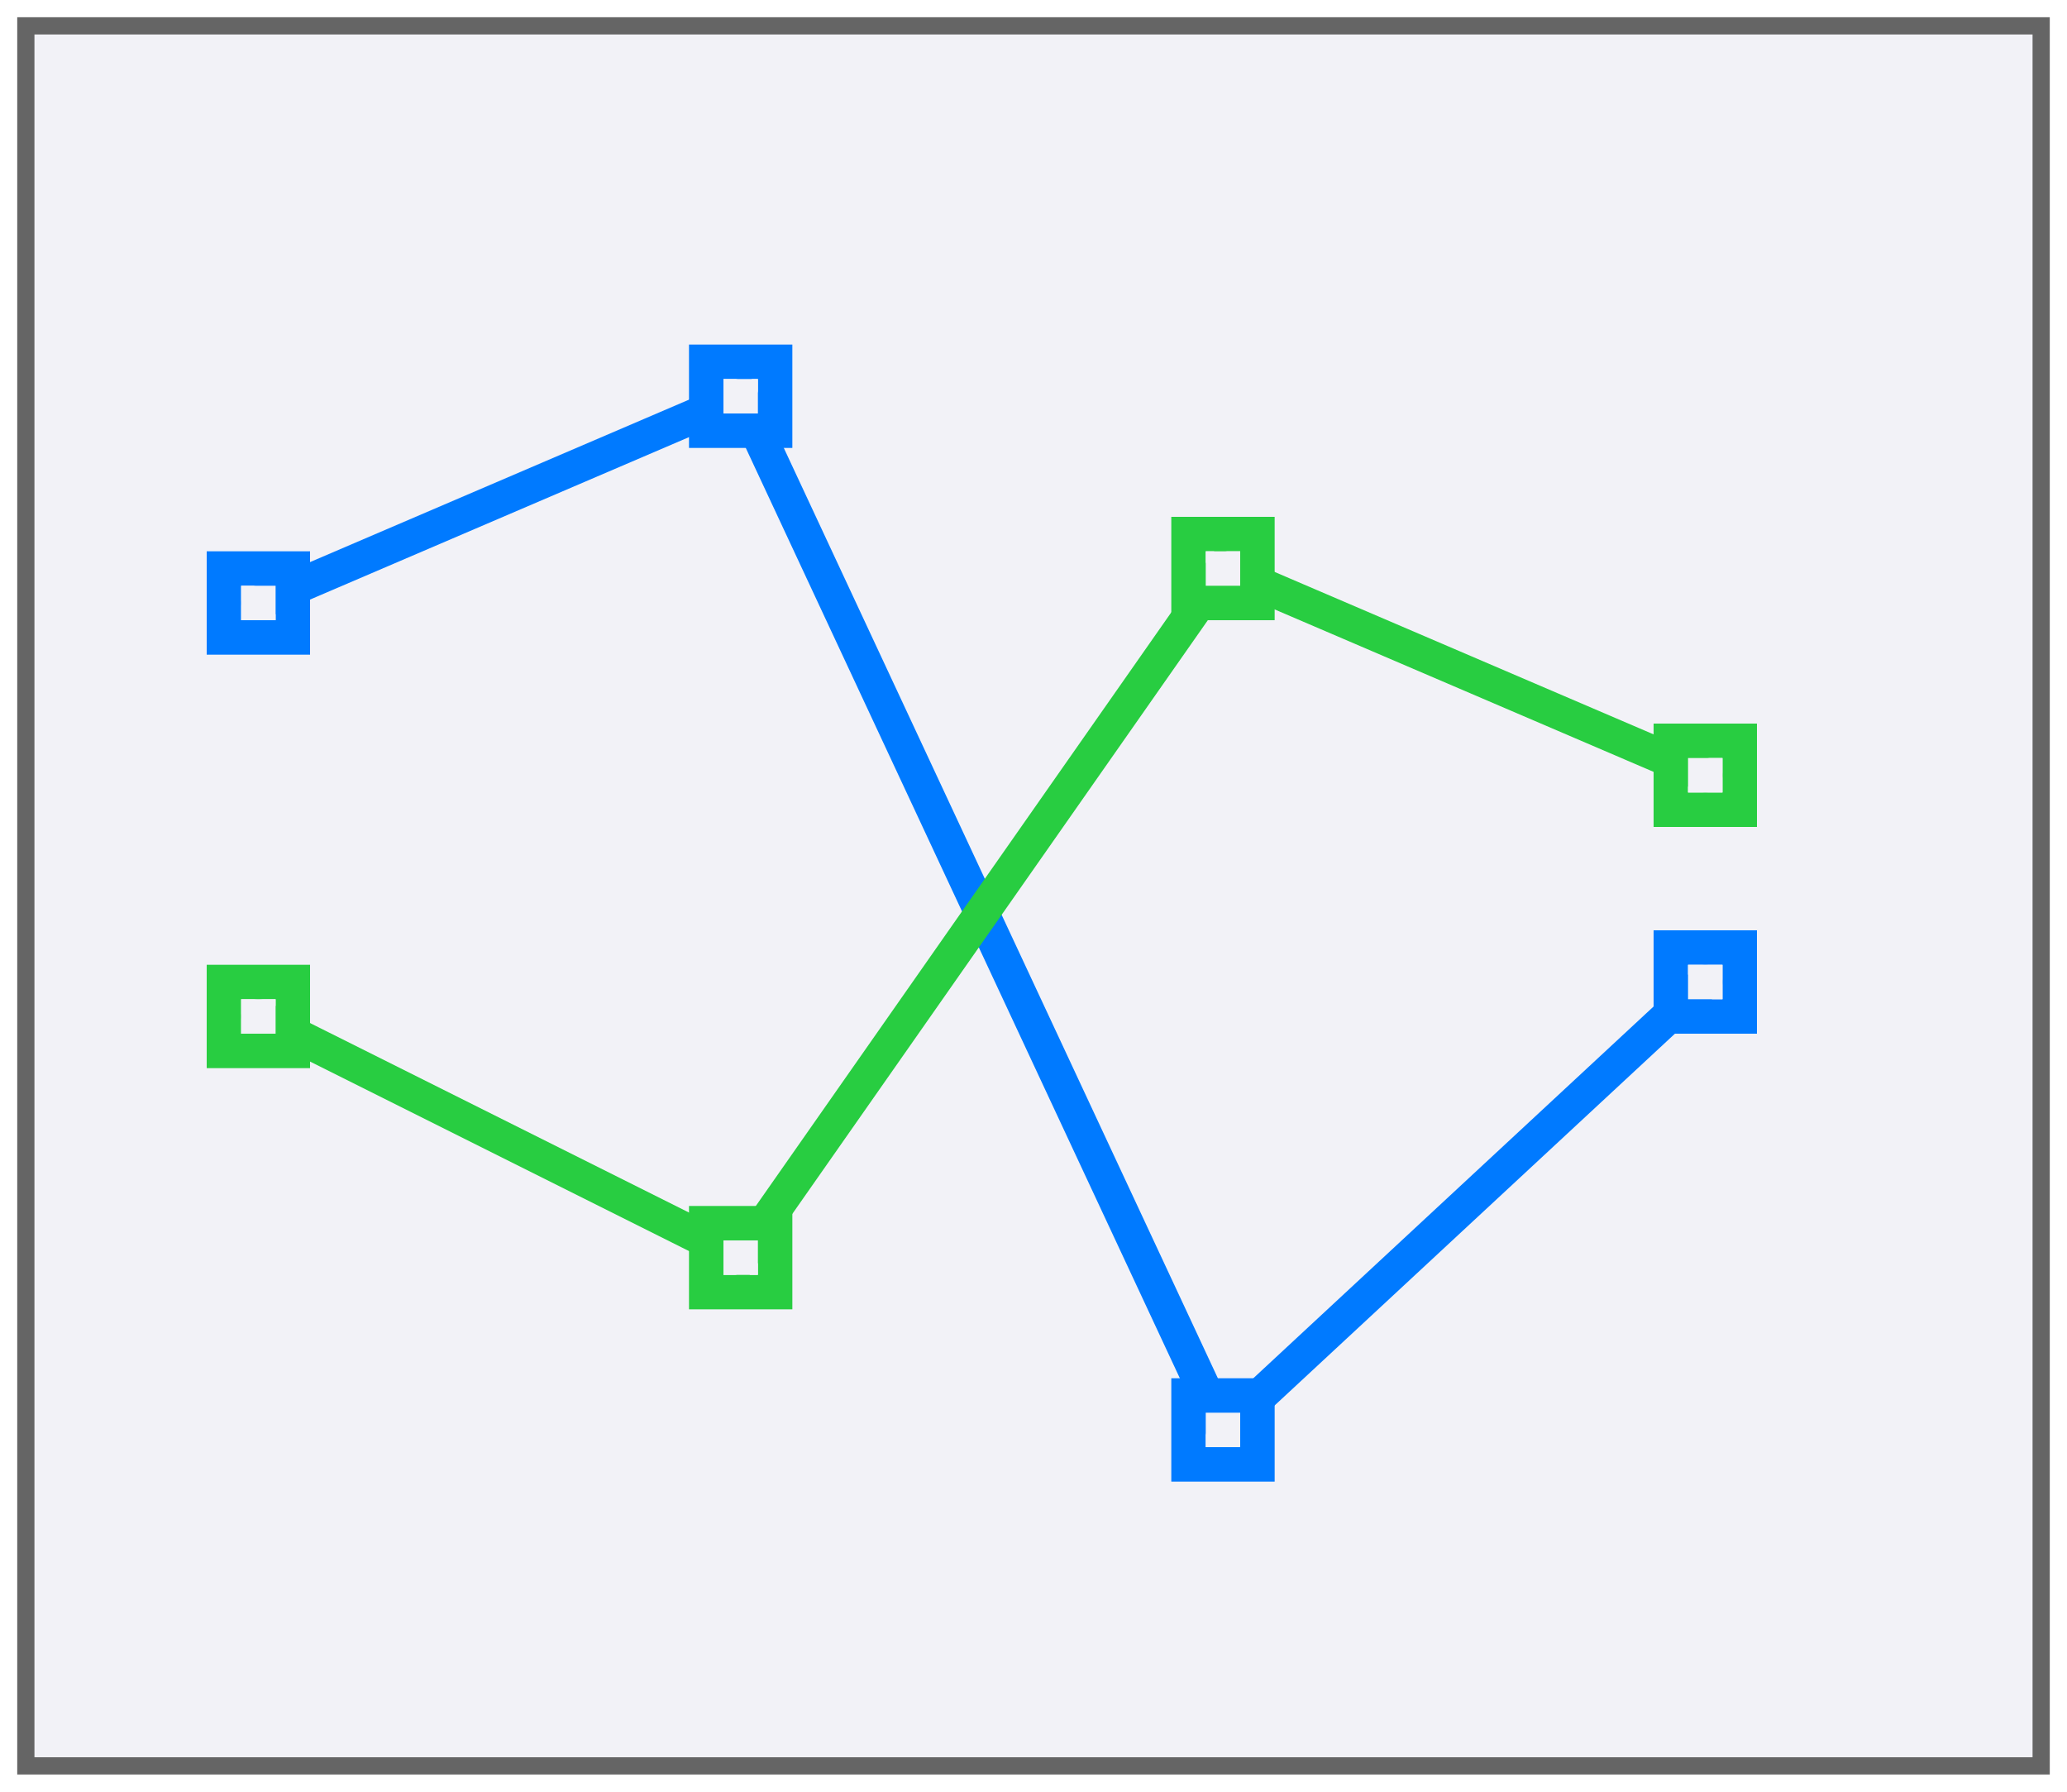
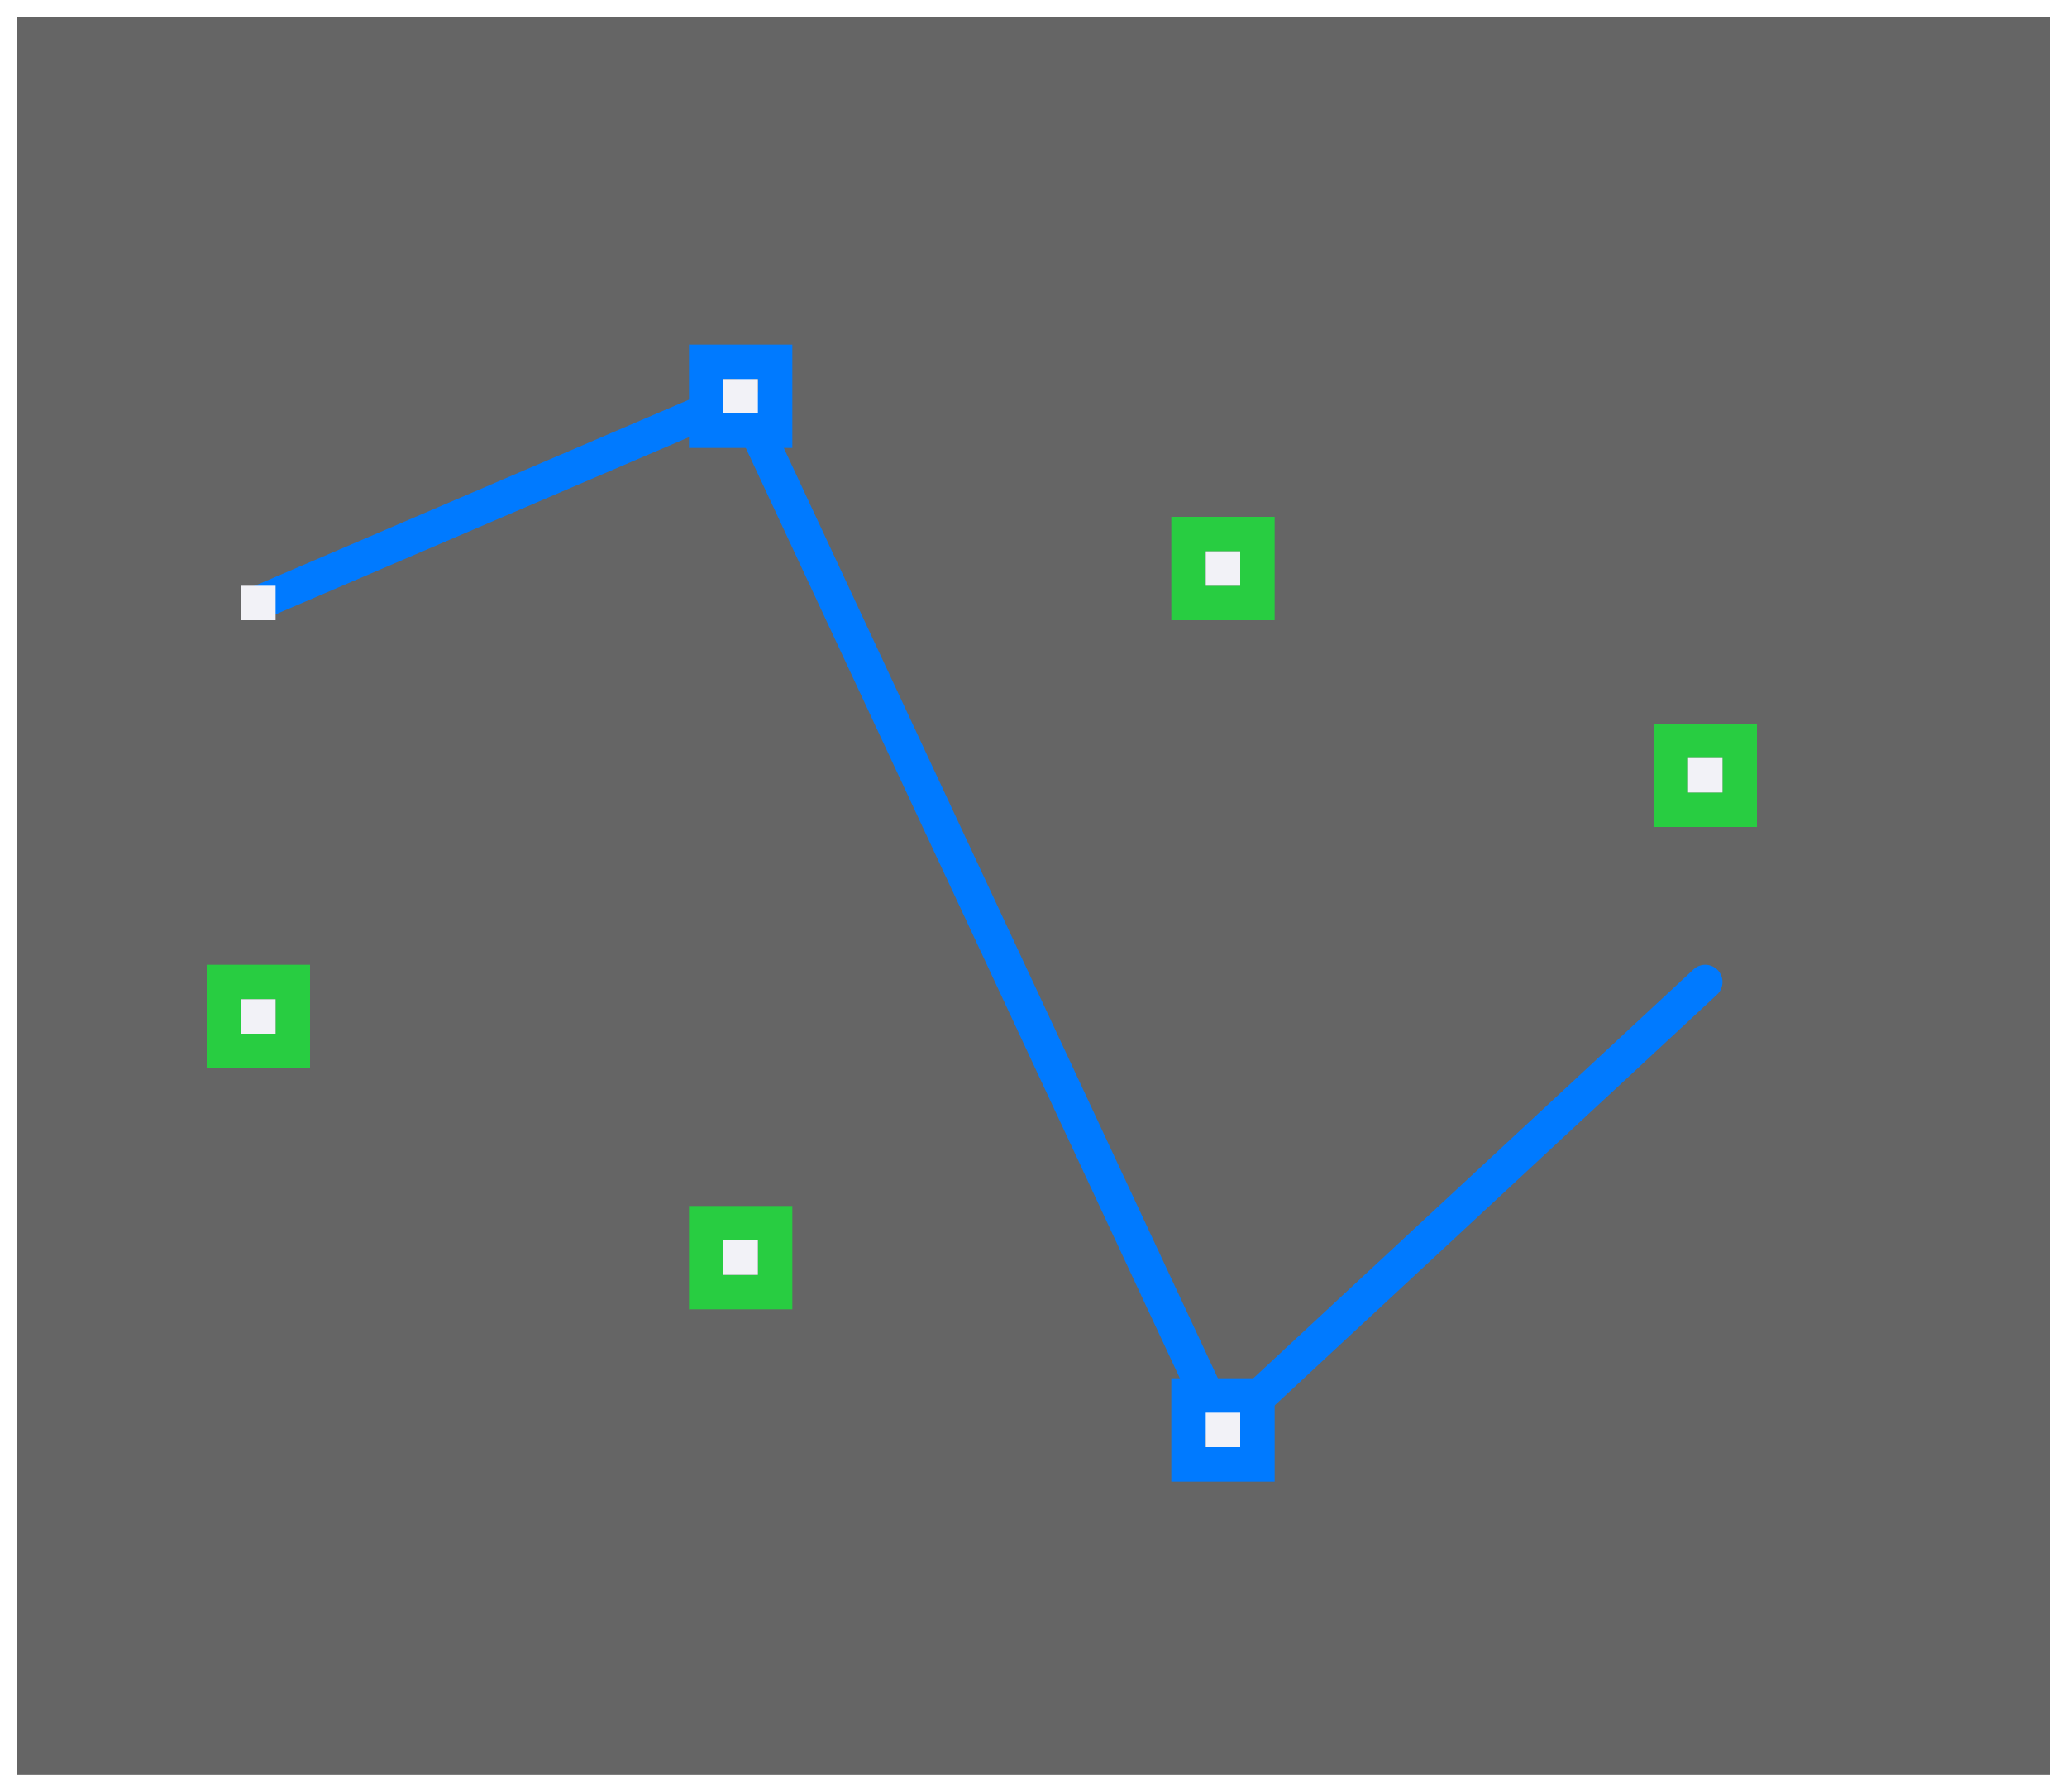
<svg xmlns="http://www.w3.org/2000/svg" height="52" viewBox="0 0 60 52" width="60">
  <filter id="a" color-interpolation-filters="sRGB" height="1.052" width="1.045" x="-.022" y="-.026">
    <feGaussianBlur stdDeviation=".555" />
  </filter>
  <path d="m.5.5h59v51h-59z" fill="#656565" filter="url(#a)" />
-   <path d="m1 1h58v50h-58z" fill="#f2f2f7" />
-   <path d="m6 16v3h3v-3zm1 1h1v1h-1z" fill="#007aff" />
  <g fill="#28cd41">
    <path d="m6 28v3h3v-3zm1 1h1v1h-1z" />
    <path d="m20 35v3h3v-3zm1 1h1v1h-1z" />
    <path d="m34 15v3h3v-3zm1 1h1v1h-1z" />
    <path d="m48 21v3h3v-3zm1 1h1v1h-1z" />
  </g>
  <g fill="#007aff">
    <path d="m20 10v3h3v-3zm1 1h1v1h-1z" />
-     <path d="m48 27v3h3v-3zm1 1h1v1h-1z" />
    <path d="m34 40v3h3v-3zm1 1h1v1h-1z" />
  </g>
  <path d="m7.5 17.5 14-6 14 30 14-13" fill="none" stroke="#007aff" stroke-linecap="round" />
-   <path d="m7.5 29.5 14 7 14-20 14 6" fill="none" stroke="#28cd41" stroke-linecap="round" />
  <g fill="#f2f2f7">
    <path d="m49 22h1v1h-1z" />
    <path d="m35 16h1v1h-1z" />
    <path d="m21 11h1v1h-1z" />
    <path d="m7 17h1v1h-1z" />
    <path d="m7 29h1v1h-1z" />
    <path d="m21 36h1v1h-1z" />
    <path d="m35 41h1v1h-1z" />
-     <path d="m49 28h1v1h-1z" />
  </g>
</svg>